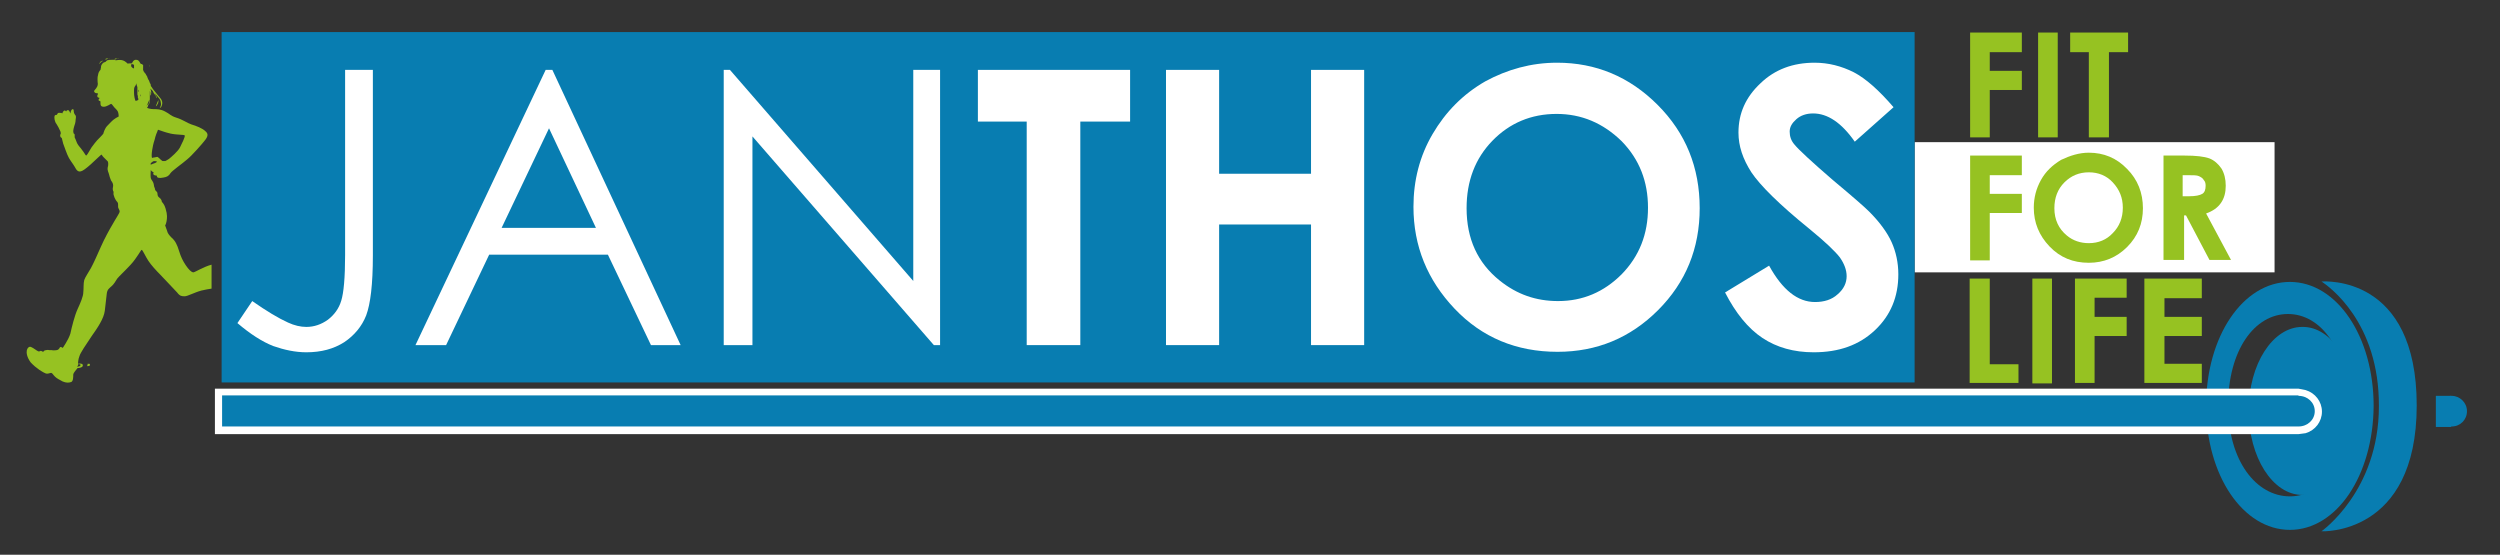
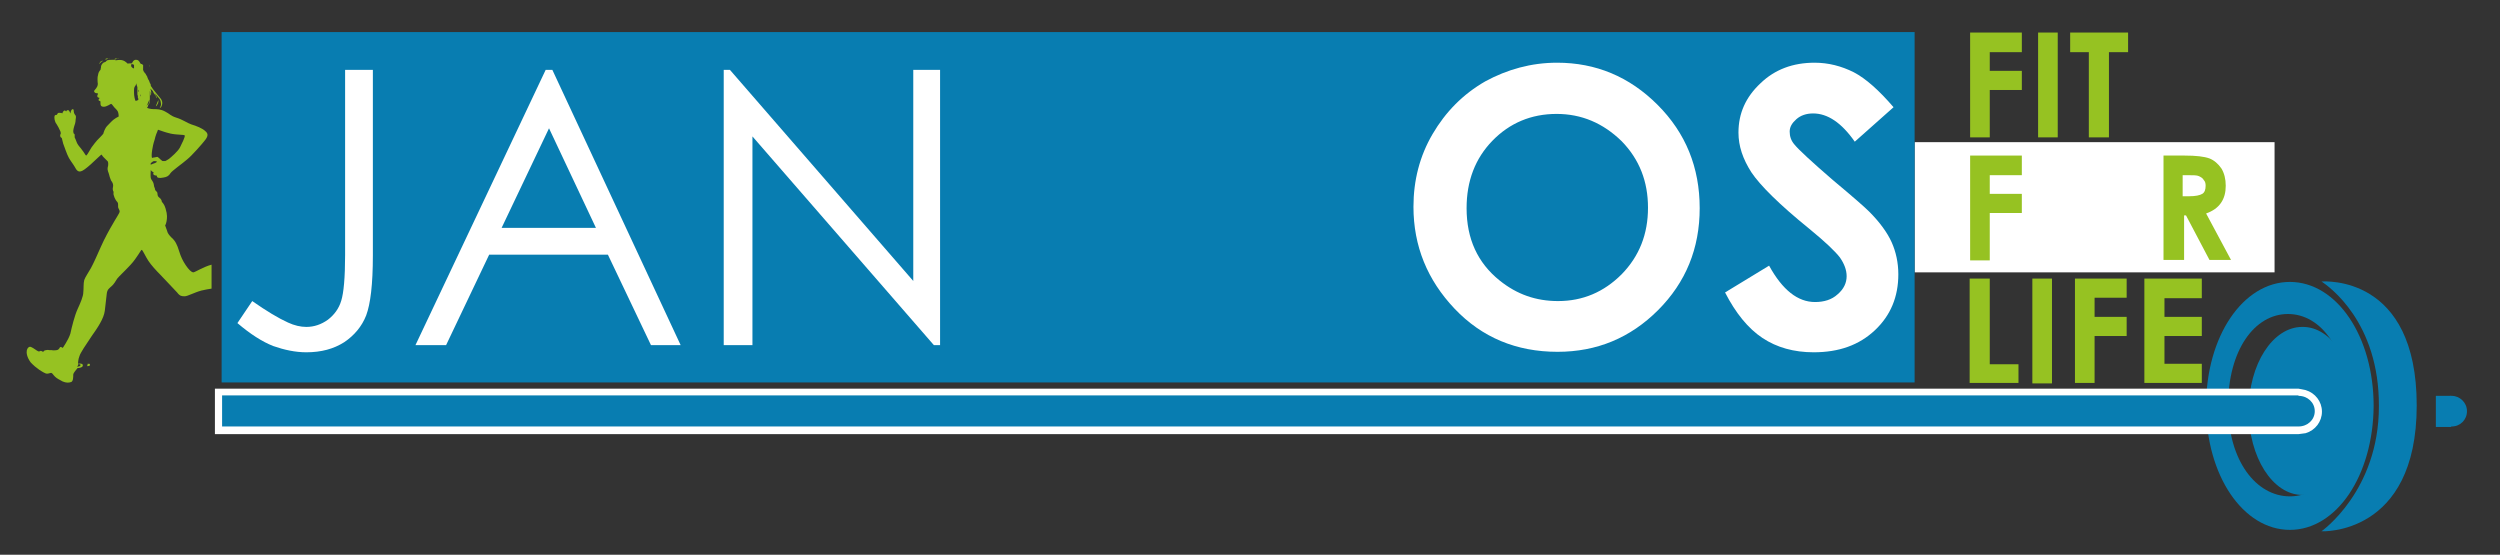
<svg xmlns="http://www.w3.org/2000/svg" version="1.1" id="Ebene_1" x="0px" y="0px" viewBox="0 0 522.3 115.9" style="enable-background:new 0 0 522.3 115.9;" xml:space="preserve">
  <rect x="0" y="0" width="522.3" height="115.9" fill="#333333" stroke="none" />
  <style type="text/css">
	.st0{fill:#FFFFFF;}
	.st1{fill:#96C222;}
	.st2{fill:#087DB1;}
</style>
  <rect x="400" y="29.7" class="st0" width="75.2" height="27.2" />
  <polygon class="st1" points="411.6,6.8 422.4,6.8 422.4,10.9 415.7,10.9 415.7,14.8 422.4,14.8 422.4,18.8 415.7,18.8 415.7,28.7   411.6,28.7 " />
  <rect x="425.8" y="6.8" class="st1" width="4.1" height="21.9" />
  <polygon class="st1" points="432.5,6.8 444.6,6.8 444.6,10.9 440.6,10.9 440.6,28.7 436.4,28.7 436.4,10.9 432.5,10.9 " />
  <polygon class="st1" points="411.6,32.5 422.4,32.5 422.4,36.6 415.7,36.6 415.7,40.5 422.4,40.5 422.4,44.5 415.7,44.5 415.7,54.4   411.6,54.4 " />
  <g>
-     <path class="st1" d="M436.4,31.9c3.1,0,5.8,1.1,8,3.4c2.2,2.2,3.3,5,3.3,8.2c0,3.2-1.1,5.9-3.3,8.1c-2.2,2.2-4.9,3.3-8,3.3   c-3.3,0-6-1.1-8.2-3.4c-2.2-2.3-3.3-5-3.3-8.1c0-2.1,0.5-4,1.5-5.8c1-1.8,2.4-3.1,4.2-4.2C432.5,32.5,434.4,31.9,436.4,31.9    M436.4,36c-2,0-3.7,0.7-5.1,2.1c-1.4,1.4-2.1,3.2-2.1,5.4c0,2.4,0.9,4.3,2.6,5.7c1.3,1.1,2.9,1.6,4.6,1.6c2,0,3.7-0.7,5-2.1   c1.4-1.4,2.1-3.2,2.1-5.3c0-2.1-0.7-3.8-2.1-5.3C440.1,36.7,438.4,36,436.4,36" />
    <path class="st1" d="M452,32.5h4.4c2.4,0,4.1,0.2,5.2,0.6c1,0.4,1.8,1.1,2.5,2.1c0.6,1,0.9,2.2,0.9,3.6c0,1.4-0.3,2.6-1,3.6   c-0.7,1-1.7,1.7-3.1,2.2l5.2,9.7h-4.5l-4.9-9.3h-0.4v9.3H452V32.5z M456.1,41h1.3c1.3,0,2.2-0.2,2.7-0.5c0.5-0.3,0.7-0.9,0.7-1.7   c0-0.5-0.1-0.9-0.4-1.2c-0.2-0.4-0.6-0.6-1-0.8c-0.4-0.2-1.2-0.2-2.3-0.2h-1.1V41z" />
    <polygon class="st1" points="411.5,58.2 415.7,58.2 415.7,76.1 421.7,76.1 421.7,80 411.5,80  " />
    <rect x="424.6" y="58.2" class="st1" width="4.1" height="21.9" />
    <polygon class="st1" points="433.5,58.2 444.3,58.2 444.3,62.2 437.6,62.2 437.6,66.2 444.3,66.2 444.3,70.2 437.6,70.2 437.6,80    433.5,80  " />
    <polygon class="st1" points="448,58.2 460,58.2 460,62.3 452.2,62.3 452.2,66.2 460,66.2 460,70.2 452.2,70.2 452.2,76 460,76    460,80 448,80  " />
    <rect x="46.3" y="6.7" class="st2" width="353.7" height="73.2" />
    <path class="st0" d="M72.2,14.6h5.7v38.8c0,6-0.5,10.1-1.4,12.5c-0.9,2.3-2.5,4.2-4.6,5.6c-2.2,1.4-4.8,2.1-7.9,2.1   c-2.3,0-4.6-0.5-6.9-1.3c-2.3-0.9-4.8-2.5-7.5-4.8l3.1-4.6c3,2.1,5.5,3.6,7.5,4.5c1.3,0.6,2.6,0.9,3.8,0.9c1.6,0,3.1-0.5,4.5-1.5   c1.3-1,2.3-2.3,2.8-4c0.5-1.6,0.8-4.8,0.8-9.5V14.6z" />
    <path class="st0" d="M115.4,14.6l26.8,57.5h-6.2l-9-18.9h-24.8l-9,18.9h-6.4L114,14.6H115.4z M114.7,26.8l-9.9,20.8h19.7   L114.7,26.8z" />
    <polygon class="st0" points="151.2,72.1 151.2,14.6 152.5,14.6 190.8,58.7 190.8,14.6 196.4,14.6 196.4,72.1 195.1,72.1    157.2,28.5 157.2,72.1  " />
-     <polygon class="st0" points="204.3,14.6 236.1,14.6 236.1,25.4 225.7,25.4 225.7,72.1 214.5,72.1 214.5,25.4 204.3,25.4  " />
-     <polygon class="st0" points="243.6,14.6 254.7,14.6 254.7,36.3 273.9,36.3 273.9,14.6 285,14.6 285,72.1 273.9,72.1 273.9,46.9    254.7,46.9 254.7,72.1 243.6,72.1  " />
    <path class="st0" d="M325.3,13.1c8.1,0,15.1,2.9,21,8.8c5.9,5.9,8.8,13.1,8.8,21.6c0,8.4-2.9,15.5-8.7,21.3   c-5.8,5.8-12.8,8.7-21,8.7c-8.6,0-15.8-3-21.5-9c-5.7-6-8.6-13.1-8.6-21.3c0-5.5,1.3-10.6,4-15.2c2.7-4.6,6.3-8.3,11-11   C314.9,14.5,319.9,13.1,325.3,13.1 M325.2,23.8c-5.3,0-9.8,1.9-13.4,5.6c-3.6,3.7-5.4,8.4-5.4,14.1c0,6.4,2.3,11.4,6.9,15.1   c3.6,2.9,7.6,4.3,12.2,4.3c5.2,0,9.6-1.9,13.3-5.6c3.7-3.8,5.5-8.4,5.5-13.9c0-5.5-1.8-10.1-5.5-13.9   C334.9,25.7,330.4,23.8,325.2,23.8" />
    <path class="st0" d="M395.6,22.4l-8.1,7.2c-2.8-4-5.7-5.9-8.7-5.9c-1.4,0-2.6,0.4-3.5,1.2c-0.9,0.8-1.4,1.6-1.4,2.6   c0,1,0.3,1.9,1,2.7c0.9,1.1,3.6,3.6,8,7.4c4.2,3.5,6.7,5.7,7.6,6.6c2.2,2.2,3.8,4.4,4.7,6.4c0.9,2,1.4,4.3,1.4,6.7   c0,4.7-1.6,8.6-4.9,11.7c-3.3,3.1-7.5,4.6-12.8,4.6c-4.1,0-7.7-1-10.7-3c-3-2-5.6-5.2-7.8-9.5l9.2-5.6c2.8,5.1,6,7.6,9.6,7.6   c1.9,0,3.5-0.5,4.7-1.6c1.3-1.1,1.9-2.4,1.9-3.8c0-1.3-0.5-2.6-1.4-3.9c-1-1.3-3.1-3.3-6.4-6c-6.3-5.1-10.3-9.1-12.1-11.8   c-1.8-2.8-2.7-5.5-2.7-8.3c0-4,1.5-7.4,4.6-10.3c3-2.9,6.8-4.3,11.3-4.3c2.9,0,5.6,0.7,8.2,2C389.8,16.4,392.6,18.9,395.6,22.4" />
    <path class="st1" d="M18.2,76.5C18.2,76.5,18.2,76.5,18.2,76.5c0.3,0,0.6-0.1,0.6-0.2c0,0,0,0,0-0.1c0-0.1-0.1-0.1-0.1-0.2   c-0.1,0-0.1,0-0.2,0c-0.1,0-0.2,0-0.2,0c0,0,0,0.1,0,0.2C18.3,76.3,18.2,76.4,18.2,76.5C18.2,76.5,18.2,76.5,18.2,76.5" />
    <path class="st1" d="M24.8,12.2C24.8,12.2,24.8,12.2,24.8,12.2c0,0-0.1,0-0.1,0c-0.1,0-0.2,0.1-0.3,0.1c0.2,0,0.4-0.1,0.5-0.1   C24.9,12.2,24.9,12.2,24.8,12.2" />
    <path class="st1" d="M29.9,14L29.9,14C29.9,14,29.9,14,29.9,14c0-0.1,0-0.1,0-0.2c0-0.1,0-0.1,0-0.2c0,0,0,0-0.1-0.1   c-0.1-0.1-0.3-0.2-0.4-0.1c0,0,0,0,0,0c0,0-0.1,0-0.1,0.1c0,0,0,0,0,0.1c0,0,0,0.1,0,0.2c0,0.1,0.1,0.2,0.2,0.3   c0.1,0.1,0.3,0.2,0.4,0.3c0,0,0-0.1,0-0.2C29.9,14.1,29.9,14.1,29.9,14" />
    <path class="st1" d="M31.1,13.5C31.1,13.5,31.1,13.5,31.1,13.5L31.1,13.5c0,0.1,0.1,0.2,0.1,0.3c0,0,0,0.1,0.1,0.1   c-0.1-0.1-0.1-0.3-0.2-0.4C31.1,13.4,31.1,13.4,31.1,13.5C31.1,13.5,31.1,13.5,31.1,13.5" />
    <path class="st1" d="M24,12.3c-0.1,0-0.1,0.1-0.2,0.1c0.1,0,0.3,0,0.4,0c0.1-0.1,0.2-0.2,0.3-0.2C24.3,12.2,24.1,12.2,24,12.3" />
    <path class="st1" d="M31,20.6c0-0.1-0.1-0.1-0.1-0.2c0,0,0-0.1,0-0.2c0-0.1,0-0.1,0-0.2c0-0.1-0.1-0.2-0.1-0.4c0-0.1,0-0.3,0-0.4   c0-0.1,0-0.2,0-0.3c0,0,0-0.1,0-0.1c0-0.1,0-0.2,0-0.3c0-0.1,0-0.2,0-0.3c0,0,0,0,0,0c0,0,0,0,0,0l0,0c-0.1-0.2-0.2-0.4-0.2-0.6   c0-0.1,0-0.1,0-0.2c0,0.1,0,0.1-0.1,0.2c0,0,0,0,0,0.1c0,0.1-0.1,0.1-0.1,0.2c-0.2,0.3-0.2,0.6-0.3,0.9c0,0.2,0,0.4,0,0.6   c0,0.6,0.2,1.7,0.3,1.7c0,0,0.1,0,0.2-0.1c0.1,0,0.1-0.1,0.2-0.1C30.8,20.9,30.9,20.8,31,20.6" />
    <path class="st1" d="M30.1,14.1C30.1,14.1,30.1,14.1,30.1,14.1C30.1,14.1,30.1,14.1,30.1,14.1" />
    <path class="st1" d="M23.1,12.8c-0.1,0-0.1,0.1-0.2,0.1c-0.1,0.2-0.2,0.3-0.3,0.5c0.1-0.2,0.3-0.4,0.5-0.5c0.1,0,0.1-0.1,0.2-0.1   c0,0,0,0,0,0c0,0,0,0,0,0c0,0,0,0,0-0.1c0,0,0,0,0,0C23.3,12.7,23.2,12.7,23.1,12.8C23.1,12.8,23.1,12.8,23.1,12.8" />
    <path class="st1" d="M23.7,12.6C23.7,12.6,23.7,12.6,23.7,12.6c-0.1,0-0.1,0-0.1,0c0,0,0,0,0,0c0,0,0,0,0,0c0,0,0,0,0,0   c0,0,0,0,0.1,0c0,0,0,0,0,0C23.7,12.6,23.7,12.6,23.7,12.6C23.7,12.6,23.8,12.6,23.7,12.6L23.7,12.6z" />
    <path class="st1" d="M33.4,34.4C33.4,34.4,33.4,34.4,33.4,34.4c0.1,0,0.3-0.1,0.5-0.2c0.1,0,0.2-0.1,0.3-0.1   c0.3-0.1,0.5-0.2,0.5-0.3c0-0.1-0.5-0.2-0.8-0.1c-0.1,0.1-0.3,0.2-0.4,0.3C33.4,34.1,33.3,34.2,33.4,34.4   C33.4,34.3,33.4,34.3,33.4,34.4" />
    <path class="st1" d="M32.5,22.3C32.6,22.2,32.6,22.2,32.5,22.3C32.6,22.2,32.6,22.3,32.5,22.3L32.5,22.3   C32.5,22.3,32.5,22.3,32.5,22.3C32.5,22.3,32.5,22.3,32.5,22.3" />
-     <path class="st1" d="M33.2,18.1C33.1,18.1,33.1,18,33.2,18.1C33.1,18,33.1,18,33.2,18.1L33.2,18.1C33.1,18.1,33.1,18.1,33.2,18.1" />
    <path class="st1" d="M32.6,22.2C32.6,22.2,32.6,22.2,32.6,22.2C32.6,22.1,32.6,22.1,32.6,22.2c0.1-0.1,0.1-0.1,0.1-0.1c0,0,0,0,0,0   c0,0,0,0,0,0c0.1-0.1,0.1-0.2,0.2-0.3c0.1-0.2,0.2-0.4,0.2-0.7c0-0.1,0-0.2,0-0.3c0,0.2-0.1,0.3-0.2,0.5c-0.1,0.3-0.2,0.6-0.3,0.7   C32.6,22.1,32.6,22.1,32.6,22.2L32.6,22.2z" />
-     <path class="st1" d="M32.4,15.9C32.4,15.9,32.4,15.9,32.4,15.9c0,0.1,0,0.1,0,0.1C32.4,16,32.4,15.9,32.4,15.9   C32.4,15.9,32.4,15.9,32.4,15.9" />
    <path class="st1" d="M30.8,19.5c0,0.1,0,0.1,0,0.2c0,0.1,0,0.3,0,0.4c0,0,0,0.1,0,0.1c0,0.1,0,0.1,0,0.2c0,0,0,0.1,0,0.1   c0,0,0,0.1,0,0.1c0,0,0,0,0,0c0-0.1-0.1-0.2-0.1-0.3c0-0.1,0-0.3,0-0.4c0-0.1,0-0.3,0-0.4c0,0,0,0,0,0c0,0,0,0,0-0.1   c0-0.1,0-0.3,0-0.4c0-0.1-0.1-0.2-0.1-0.2c0,0.1,0,0.1,0,0.2c0,0,0,0,0,0c0,0.1,0,0.1,0,0.2c0,0.1,0,0.2,0,0.2   C30.8,19.4,30.8,19.4,30.8,19.5" />
    <path class="st1" d="M31.4,19.2C31.4,19.2,31.4,19.2,31.4,19.2C31.4,19.2,31.4,19.2,31.4,19.2c0,0.1,0,0.1,0,0.2c0,0,0,0.1,0,0.1   c0,0,0-0.1,0-0.1C31.4,19.3,31.4,19.2,31.4,19.2" />
    <path class="st1" d="M31.1,20.1C31.1,20.1,31.1,20.1,31.1,20.1c0,0.1,0,0.2,0,0.3c0,0,0,0,0,0c0,0,0-0.1,0-0.1   C31.1,20.2,31.1,20.2,31.1,20.1" />
    <path class="st1" d="M31.3,14.3C31.3,14.3,31.3,14.3,31.3,14.3C31.3,14.3,31.3,14.4,31.3,14.3C31.3,14.4,31.3,14.4,31.3,14.3   C31.3,14.4,31.3,14.4,31.3,14.3C31.3,14.4,31.3,14.3,31.3,14.3" />
  </g>
  <g>
    <path class="st1" d="M31.3,19.8C31.3,19.8,31.3,19.7,31.3,19.8c0-0.1,0-0.1,0-0.2c0,0,0-0.1,0-0.1c0,0.1,0,0.3,0,0.4   c0,0,0,0.1,0,0.1c0,0,0,0.1,0,0.1c0,0,0,0,0,0c0,0,0,0,0,0c0,0,0-0.1,0-0.1c0,0,0-0.1,0-0.1C31.3,19.9,31.3,19.8,31.3,19.8" />
    <path class="st1" d="M40.4,56.9c-0.4,0-1-0.6-1.6-1.5c-0.6-0.9-1-1.7-1.4-3c-0.4-1.3-0.8-2.1-1.5-2.7c-0.6-0.6-0.9-1-1-1.5   c-0.1-0.4-0.4-1-0.4-1.1c0,0,0.2-0.3,0.3-0.9c0.1-0.6,0.2-1.3-0.2-2.6c-0.4-1.3-0.8-1.3-0.8-1.5c0-0.2-0.2-0.6-0.5-0.8   c-0.3-0.2-0.4-0.5-0.4-0.8c0-0.3-0.1-0.4-0.3-0.6c-0.3-0.2-0.2-0.6-0.3-0.7c-0.1-0.1-0.1-0.3-0.2-0.8c-0.1-0.5-0.5-0.8-0.6-1.2   c-0.1-0.4,0-1.7,0-1.7s0.1,0.3,0.6,0.5c-0.4,0.7,0.7,0.7,0.7,0.7s-0.3,0.7,1.3,0.4c0.8-0.1,1.2-0.4,1.5-0.9   c0.3-0.5,2.6-2.1,3.5-2.9c1-0.8,3.2-3.3,3.8-4.1c0.6-0.8,0.6-1.3,0-1.8c-0.6-0.6-1.9-1.1-2.9-1.4c-0.9-0.3-1.8-1-3.1-1.4   c-1.3-0.4-1.4-0.8-2.4-1.3c-0.9-0.5-1.7-0.5-2.4-0.5c-0.7,0-1.3-0.2-1.4-0.3c0,0,0,0,0,0c0,0,0,0,0.1-0.1c0,0,0.1-0.1,0.1-0.2   C30.9,22,31,22,31,21.9c0.2-0.2,0.3-0.5,0.3-0.8v0c0,0,0,0,0-0.1c0-0.2,0-0.5,0-0.8c0-0.1,0-0.2,0-0.3c0-0.3,0-0.6,0-0.9   c0,0.1,0.1,0.2,0.1,0.3c0,0.2,0,0.4,0,0.5c0,0.1,0,0.1,0,0.1c0,0,0,0.1,0,0.1s0,0,0,0c0,0,0-0.1,0.1-0.1c0-0.1,0.1-0.3,0.1-0.6   c0-0.2-0.1-0.5-0.2-0.8c0.1,0.1,0.3,0.3,0.4,0.4c0,0,0.1,0.1,0.1,0.1c0.1,0.2,0.2,0.4,0.3,0.6c0,0.1,0.1,0.2,0.1,0.3   c0,0.1,0,0.2,0,0.3c0,0.1,0,0.1,0,0.2c0,0,0,0.1,0,0.1s0,0,0-0.1c0,0,0-0.1,0-0.2c0-0.1,0-0.2,0-0.3c0-0.1,0-0.2,0-0.3   c0,0,0-0.1,0-0.1c0,0.1,0.1,0.1,0.1,0.2c0.1,0.2,0.2,0.4,0.2,0.6c0,0.2,0.1,0.2,0.1,0.2s0-0.1,0-0.2c0-0.2-0.1-0.4-0.2-0.6   c-0.1-0.1-0.1-0.2-0.2-0.3c0.3,0.4,0.6,0.7,0.8,1c0.3,0.3,0.5,0.7,0.5,1.1c0.1,0.3,0,0.6-0.1,0.8c-0.1,0.1-0.1,0.2-0.1,0.2   c0,0,0,0.1,0,0.1s0,0,0.1-0.1c0,0,0.1-0.1,0.2-0.2c0.1-0.2,0.2-0.5,0.2-0.8c0-0.4-0.2-0.8-0.5-1.1c-0.3-0.4-0.6-0.7-0.9-1.1   c-0.3-0.4-0.6-0.7-0.8-1.1c-0.1-0.1-0.2-0.2-0.2-0.3c0-0.1,0-0.3-0.1-0.4c0-0.1-0.1-0.1-0.1-0.2c-0.1-0.3-0.2-0.6-0.4-0.8   c0-0.1,0-0.2-0.1-0.3c0-0.2-0.2-0.4-0.3-0.6c0,0,0,0,0,0c0-0.1-0.1-0.2-0.1-0.2c-0.1-0.1-0.1-0.1-0.2-0.2c0-0.1-0.1-0.2-0.2-0.3   c0-0.1-0.1-0.2-0.1-0.3c0-0.3-0.1-0.7-0.3-1c-0.1-0.2-0.2-0.3-0.3-0.4c-0.2-0.4-0.4-0.7-0.8-0.7c-0.6-0.1-0.9,0.6-0.9,0.7   c-0.1,0.1-0.8,0-0.9,0.1c-0.1,0-0.4-0.5-1.1-0.7c-0.3-0.1-0.8-0.1-1.4,0c-0.1,0-0.2-0.1-0.3-0.1c-0.2,0-0.4,0-0.6,0h0   c-0.3,0-0.6,0-0.9,0.1c-0.1,0.1-0.3,0.2-0.3,0.3c0,0,0,0,0,0c-0.3,0.1-0.6,0.2-0.7,0.4c-0.2,0.2-0.3,0.5-0.3,0.7c0,0,0,0.1,0,0.1   c-0.1,0.3-0.1,0.5-0.1,0.5s-0.4,0.3-0.5,1c-0.2,0.6-0.1,1.3-0.1,1.6c0.1,0.3,0,0.7-0.1,0.9c-0.1,0.2-0.3,0.5-0.5,0.7   c-0.2,0.2-0.2,0.4,0.1,0.6c0.3,0.1,0.5,0.1,0.5,0.1c0.1,0,0.1,0.1,0,0.3c-0.1,0.2-0.1,0.3,0,0.5c0.1,0.1,0.4,0.1,0.4,0.2   c0,0-0.1,0.1-0.2,0.3c-0.1,0.2,0.2,0.3,0.3,0.3c0.1,0,0.1,0.3,0.1,0.6c0,0.3,0.1,0.6,0.7,0.6c0.6,0,1.4-0.6,1.5-0.6   c0.1,0,0.3,0.2,0.5,0.5c0.2,0.3,0.5,0.5,0.8,0.9c0.3,0.4,0.3,1.1,0.3,1.2c0,0.1-0.4,0.2-0.8,0.5c-0.5,0.3-1,0.9-1.6,1.5   c-0.5,0.5-0.8,1.5-0.8,1.6c0,0.1-1.3,1.4-1.3,1.4l-0.5,0.6c-0.5,0.6-0.9,1.2-1.1,1.6c-0.2,0.4-0.6,1-0.7,1c-0.1,0-0.4-0.6-0.8-1.1   c-0.4-0.6-0.8-0.9-1.1-1.5c-0.2-0.6-0.5-1.2-0.5-1.2s0-0.4,0-0.6c-0.1-0.2-0.2-0.2-0.2-0.2s-0.1-0.3-0.1-0.5c0-0.2,0.1-0.7,0.2-1   s0.3-0.8,0.3-1.4c0.1-0.6,0.1-0.8-0.1-1c-0.2-0.2-0.3-0.6-0.3-0.9c0-0.3-0.2-0.4-0.4-0.2c-0.2,0.2-0.3,0.8-0.3,0.8   s-0.2-0.7-0.5-0.7c-0.3,0-0.4,0.3-0.4,0.3s-0.1-0.3-0.4-0.2c-0.2,0.1-0.4,0.6-0.4,0.6s-0.2-0.2-0.4-0.1C12,23.4,11.9,24,11.9,24   s-0.3-0.1-0.5,0.2c-0.1,0.4,0,1.2,0.4,1.7c0.3,0.5,0.6,1,0.7,1.3c0.2,0.3,0.2,0.7,0.2,0.7s-0.2,0.3-0.1,0.6   c0.1,0.3,0.3,0.3,0.3,0.3s0.1,0.4,0.3,1.2c0.3,0.8,0.8,2.3,1.2,3c0.4,0.7,0.9,1.3,1.3,2c0.4,0.8,0.8,0.9,1.2,0.8   c0.4-0.1,1.1-0.6,2.1-1.5c1-0.9,2.1-2,2.2-2c0.1,0,0.1,0.2,0.4,0.5c0.3,0.3,0.8,0.8,0.9,0.9c0.1,0.1,0.2,0.7,0,1.3   c-0.1,0.7,0.2,1,0.3,1.5c0.1,0.5,0.4,1.2,0.4,1.2l0.2,0.3c0.2,0.3,0.3,0.7,0.2,1.1c-0.1,0.4,0,0.8,0.1,0.9c0.1,0.1-0.1,0.5,0.1,0.9   c0.1,0.4,0.4,1,0.7,1.3c0.3,0.3,0.1,0.9,0.2,1.2c0.1,0.3,0.3,0.5,0.3,0.8c0,0.3-0.9,1.6-1.5,2.7c-0.6,1-1.7,3-2.4,4.6   c-0.7,1.6-1.6,3.6-2.1,4.5c-0.5,0.9-1.2,1.9-1.4,2.5c-0.2,0.7-0.1,1.9-0.2,2.6c0,0.8-0.6,2.2-1.2,3.5s-1.2,3.7-1.5,5.1   c-0.4,1.3-1.6,3-1.6,3s-0.2-0.2-0.4-0.2c-0.3,0-0.2,0.3-0.5,0.5c-0.2,0.2-0.8,0.2-1.1,0.2c-0.3-0.1-0.8,0-1.1-0.1   c-0.3,0-0.5,0.1-0.6,0.1c-0.2,0-0.3,0.3-0.4,0.3c-0.1,0-0.3-0.2-0.5-0.2c-0.1,0-0.3,0.2-0.5,0.1c-0.3-0.1-1-0.7-1.5-0.9   c-0.4-0.2-0.8,0.2-0.9,0.7c-0.1,0.5,0,1.4,0.8,2.5C7.6,77,9,77.8,9.5,78c0.5,0.2,0.9-0.1,1.2-0.1c0.3,0.1,0.3,0.3,0.8,0.8   c0.4,0.4,0.9,0.6,1.6,1c0.7,0.3,1.3,0.3,1.8,0.1c0.4-0.2,0.4-1,0.4-1.5c0-0.4,0.6-1,0.9-1.4c0.3,0,0.8-0.1,1-0.3   c0.1-0.1,0.1-0.2,0.1-0.3c0-0.1-0.1-0.3-0.3-0.3c-0.3-0.1-0.6,0-0.7,0c0,0,0,0,0,0c0,0,0-0.9,0.3-1.6c0.2-0.7,1.3-2.3,2.5-4.1   c1.2-1.7,2.6-3.7,2.8-5.4c0.2-1.6,0.3-2.5,0.4-3.5c0.1-1,0.6-1.2,1-1.6c0.4-0.3,0.9-1.1,1.2-1.6c0.4-0.5,1.5-1.5,2.8-2.9   c1.3-1.4,2.2-3.2,2.3-3.1c0.2,0,0.8,1.4,1.4,2.3c0.6,0.9,1.6,2,2.5,2.9c0.9,0.9,2.8,3,3.5,3.7c0.6,0.8,1,0.8,1.6,0.8   c0.6,0,2-0.8,3.5-1.2c0.8-0.2,1.5-0.3,2.1-0.4v-5C42.6,55.7,40.7,56.9,40.4,56.9 M31.8,31.3c0.1-0.6,0.2-1.2,0.5-2.1   c0.2-0.9,0.5-1.6,0.6-1.8c0.1-0.2,0-0.4,0.4-0.2c0.4,0.1,1,0.4,2.3,0.7c1.3,0.3,2.9,0.2,3,0.4c0.1,0.3-0.6,1.7-1,2.5   c-0.4,0.8-1.8,2-2.3,2.4c-0.6,0.4-1,0.6-1.2,0.5c-0.2,0-0.8-0.6-0.9-0.7c-0.2-0.1-0.2-0.3-0.5-0.2c-0.3,0.1-0.8,0.1-0.9,0.2   C31.6,32.9,31.7,31.9,31.8,31.3 M31.6,34c0.1-0.1,0.3-0.2,0.4-0.3c0.3-0.1,0.8,0,0.8,0.1c0,0-0.2,0.2-0.5,0.3   c-0.1,0-0.2,0.1-0.3,0.1c-0.3,0.1-0.5,0.2-0.5,0.2c0,0,0,0,0,0c0,0,0,0,0,0C31.4,34.2,31.5,34.1,31.6,34 M21.5,12.7   C21.5,12.7,21.5,12.7,21.5,12.7C21.5,12.7,21.5,12.7,21.5,12.7c-0.1,0.1-0.1,0.1-0.1,0.1c0,0,0,0,0,0c-0.1,0-0.1,0.1-0.2,0.1   c-0.2,0.2-0.4,0.4-0.5,0.5c0.1-0.2,0.1-0.3,0.3-0.5c0-0.1,0.1-0.1,0.2-0.1c0,0,0,0,0.1-0.1C21.3,12.7,21.4,12.7,21.5,12.7   L21.5,12.7 M21.8,12.6C21.8,12.6,21.7,12.6,21.8,12.6c-0.1,0-0.1,0-0.1,0c0,0-0.1,0-0.1,0c0,0,0,0,0,0c0,0,0,0,0,0c0,0,0,0,0,0   c0,0,0,0,0,0C21.7,12.6,21.7,12.6,21.8,12.6C21.7,12.6,21.8,12.6,21.8,12.6L21.8,12.6C21.8,12.6,21.8,12.6,21.8,12.6 M21.9,12.4   c0.1-0.1,0.1-0.1,0.2-0.1c0.1-0.1,0.3-0.1,0.5-0.1c-0.1,0.1-0.2,0.1-0.3,0.2C22.1,12.4,22,12.4,21.9,12.4 M22.8,12.2   C22.8,12.2,22.9,12.2,22.8,12.2c0.1,0,0.1,0,0.1,0c0,0,0.1,0,0.1,0c-0.2,0-0.4,0.1-0.5,0.1C22.6,12.3,22.7,12.3,22.8,12.2    M16.3,76.3c0-0.1,0-0.1,0-0.2c0.1,0,0.1,0,0.2,0c0.1,0,0.2,0,0.2,0c0.1,0,0.1,0.1,0.1,0.2c0,0,0,0.1,0,0.1   c-0.1,0.1-0.4,0.2-0.7,0.2c0,0,0,0,0,0c0,0,0,0,0,0C16.3,76.4,16.3,76.3,16.3,76.3 M29.2,13.4c0.1,0.1,0.1,0.3,0.2,0.4   c0,0,0-0.1,0-0.1c0-0.1-0.1-0.1-0.1-0.2c0,0,0,0,0,0c0,0,0,0,0-0.1C29.2,13.5,29.2,13.5,29.2,13.4C29.2,13.4,29.2,13.4,29.2,13.4   L29.2,13.4z M28.9,19.1c0-0.1,0-0.1,0-0.2c0,0,0,0,0,0c0-0.1,0-0.1,0-0.2l0,0c0,0.1,0.1,0.2,0.1,0.2c0,0.1,0,0.3,0,0.4   c0,0,0,0,0,0.1c0,0,0,0,0,0c0,0.1,0,0.3,0,0.4c0,0.1,0,0.3,0,0.4c0,0.1,0.1,0.2,0.1,0.3c0,0,0,0,0,0c0,0,0-0.1,0-0.1   c0,0,0-0.1,0-0.1c0-0.1,0-0.1,0-0.2c0,0,0-0.1,0-0.1c0-0.1,0-0.2,0-0.4c0-0.1,0-0.1,0-0.2c0-0.1,0-0.1,0-0.2   C28.9,19.2,28.9,19.1,28.9,19.1 M28.1,14.1C28.1,14.1,28.1,14.1,28.1,14.1C28.1,14.1,28.1,14.1,28.1,14.1   C28.1,14.1,28.1,14.1,28.1,14.1 M27.6,14.1c-0.1-0.1-0.2-0.2-0.2-0.3c0-0.1,0-0.1,0-0.2c0,0,0,0,0-0.1c0,0,0.1-0.1,0.1-0.1   c0,0,0,0,0,0c0.1,0,0.3,0,0.4,0.1c0,0,0,0,0.1,0.1c0,0.1,0,0.1,0,0.2c0,0,0,0.1,0,0.1c0,0,0,0,0,0v0c0,0.1,0,0.1,0,0.2   c0,0.1,0,0.1,0,0.2C27.9,14.3,27.7,14.2,27.6,14.1 M28.8,20.9c-0.1,0.1-0.1,0.1-0.2,0.1c-0.1,0-0.2,0.1-0.2,0.1   C28.2,21.1,28,20,28,19.4c0-0.2,0-0.4,0-0.6c0-0.4,0.1-0.7,0.3-0.9c0-0.1,0.1-0.1,0.1-0.2c0,0,0,0,0-0.1c0-0.1,0.1-0.1,0.1-0.2v0   c0,0.1,0,0.1,0,0.2c0.1,0.2,0.1,0.4,0.2,0.6v0l0,0c0,0,0,0,0,0c0,0.1,0,0.2,0,0.3s0,0.2,0,0.3c0,0,0,0.1,0,0.1c0,0.1,0,0.2,0,0.3   c0,0.1,0,0.3,0,0.4c0,0.1,0,0.3,0.1,0.4c0,0.1,0,0.1,0,0.2s0,0.1,0,0.2c0,0.1,0.1,0.2,0.1,0.2C29,20.8,28.8,20.9,28.8,20.9    M29.2,20.4C29.2,20.4,29.2,20.4,29.2,20.4c-0.1-0.1-0.1-0.2-0.1-0.3c0,0,0,0,0,0.1c0,0,0,0.1,0,0.1C29.2,20.3,29.2,20.3,29.2,20.4    M29.4,20.1C29.4,20.1,29.3,20.1,29.4,20.1C29.3,20.1,29.3,20.2,29.4,20.1c0,0.1,0,0.1,0,0.1v0C29.3,20.1,29.3,20.1,29.4,20.1   c-0.1-0.1-0.1-0.1-0.1-0.2c0-0.1,0-0.3,0-0.4c0,0,0,0,0,0c0,0,0,0.1,0,0.1c0,0,0,0.1,0,0.1c0,0,0,0,0,0   C29.4,19.8,29.4,19.9,29.4,20.1C29.4,20,29.4,20,29.4,20.1 M29.4,14.4C29.4,14.4,29.4,14.3,29.4,14.4   C29.4,14.3,29.4,14.3,29.4,14.4C29.4,14.3,29.4,14.3,29.4,14.4C29.4,14.3,29.4,14.4,29.4,14.4C29.4,14.4,29.4,14.4,29.4,14.4   C29.4,14.4,29.4,14.4,29.4,14.4 M29.5,19.4C29.5,19.4,29.5,19.4,29.5,19.4c0-0.1,0-0.2-0.1-0.2c0,0,0,0,0,0c0,0,0,0,0,0   c0,0,0,0,0,0C29.5,19.2,29.5,19.3,29.5,19.4C29.5,19.3,29.5,19.4,29.5,19.4L29.5,19.4 M30.5,16C30.5,15.9,30.5,15.9,30.5,16   C30.5,15.9,30.5,15.9,30.5,16C30.5,15.9,30.5,16,30.5,16C30.5,16,30.5,16,30.5,16 M31.2,18C31.2,18,31.2,18,31.2,18   C31.2,18,31.2,18,31.2,18C31.2,18,31.2,18.1,31.2,18L31.2,18C31.2,18.1,31.2,18.1,31.2,18 M30.7,22c0.1-0.2,0.2-0.5,0.3-0.7   c0.1-0.2,0.1-0.3,0.2-0.5c0,0.1,0,0.2,0,0.3c0,0.3-0.1,0.5-0.2,0.7C30.9,21.8,30.8,21.9,30.7,22L30.7,22C30.8,22,30.7,22.1,30.7,22   c0,0.1,0,0.1,0,0.1c0,0,0,0-0.1,0.1c0,0,0,0,0,0v0l0,0C30.6,22.1,30.7,22.1,30.7,22 M30.6,22.3L30.6,22.3   C30.6,22.3,30.6,22.2,30.6,22.3C30.6,22.2,30.6,22.2,30.6,22.3C30.6,22.2,30.6,22.2,30.6,22.3C30.6,22.3,30.6,22.3,30.6,22.3   L30.6,22.3C30.6,22.3,30.6,22.3,30.6,22.3" />
  </g>
  <g>
    <rect x="508.9" y="82.7" class="st2" width="3.2" height="6.5" />
    <path class="st2" d="M515.4,85.9c0,1.8-1.4,3.2-3.2,3.2c-1.8,0-3.2-1.4-3.2-3.2c0-1.8,1.4-3.2,3.2-3.2   C513.9,82.7,515.4,84.1,515.4,85.9" />
    <path class="st2" d="M492.2,85.8c0,9.7-5,17.6-11.2,17.6c-6.2,0-11.2-7.9-11.2-17.6c0-9.7,5-17.5,11.2-17.5   C487.2,68.2,492.2,76.1,492.2,85.8" />
  </g>
  <g>
    <path class="st2" d="M478.4,110.7c-9.8,0-17.5-11.4-17.5-25.9c0-14.5,7.7-25.9,17.5-25.9c9.8,0,17.5,11.4,17.5,25.9   C495.8,99.3,488.2,110.7,478.4,110.7 M478,65.6c-7,0-12.5,7.6-12.5,19.1c0,11.6,5.9,19,12.9,19c7,0,12.1-7.4,12.1-19   C490.5,73.2,485,65.6,478,65.6" />
    <path class="st2" d="M485,58.8c0.7,0,19.9-1.4,19.9,25.9S485,111,485,111s12-8.4,12-26.1C497.1,67.2,486.5,59.8,485,58.8" />
  </g>
  <g>
    <path class="st2" d="M45.6,89.9v-8h435.3V82c2,0.3,3.4,2,3.4,3.9c0,2.2-1.9,4-4.2,4H45.6z" />
    <path class="st0" d="M480.2,82.7L480.2,82.7C480.2,82.7,480.2,82.7,480.2,82.7c1.9,0,3.4,1.4,3.4,3.2s-1.5,3.2-3.4,3.2c0,0,0,0,0,0   v0H46.4v-6.5H480.2 M480.2,81.2L480.2,81.2H46.4h-1.5v1.5v6.5v1.5h1.5h433.8l1.5-0.2c2-0.6,3.4-2.4,3.4-4.5s-1.4-3.9-3.4-4.5" />
  </g>
</svg>